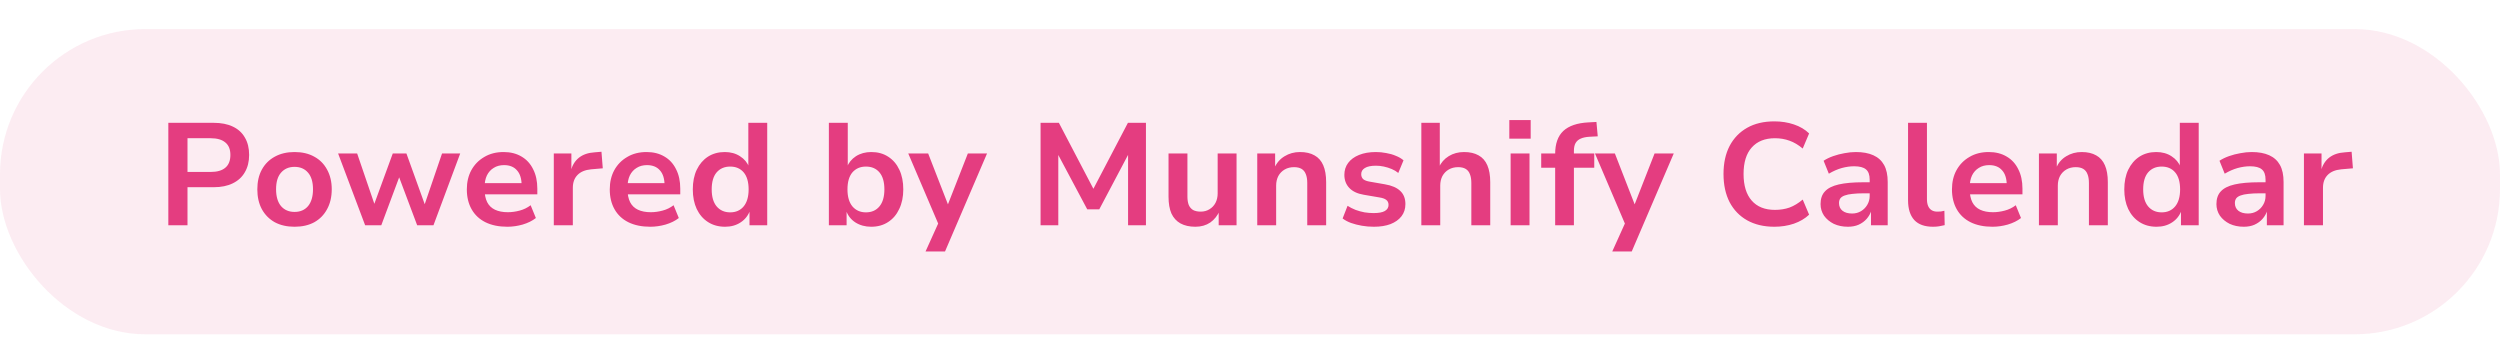
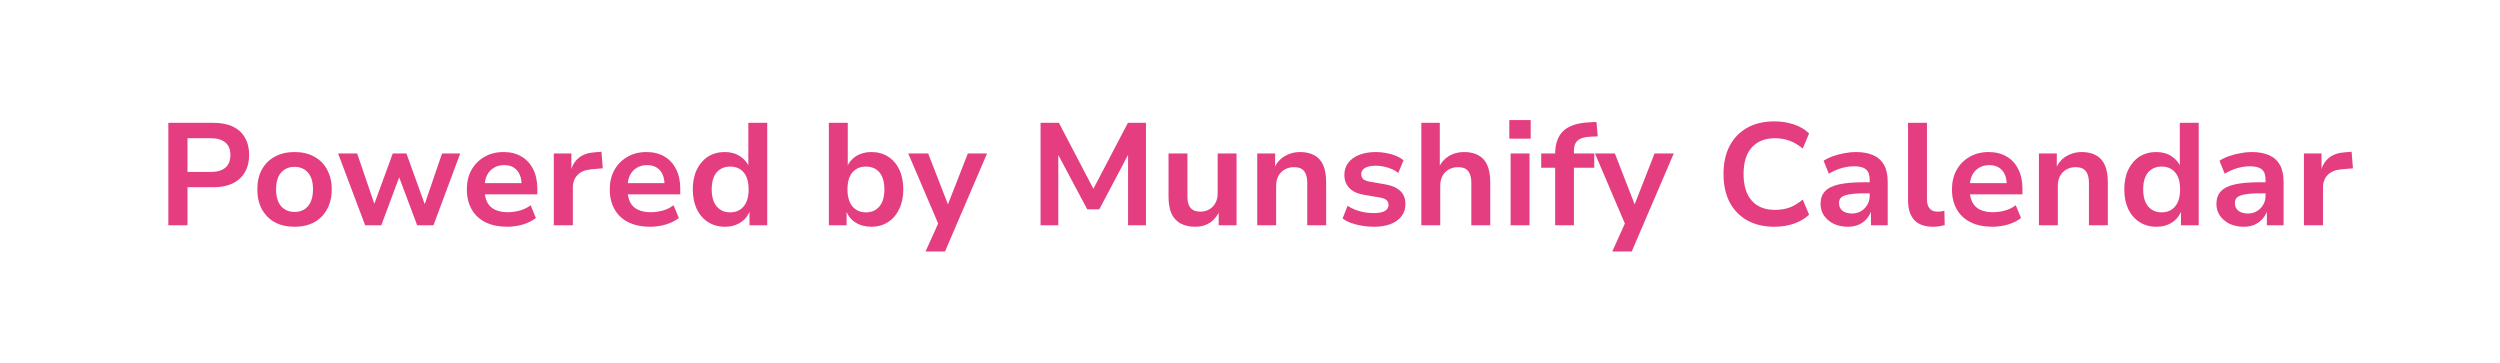
<svg xmlns="http://www.w3.org/2000/svg" width="172" height="25" viewBox="0 0 172 25" fill="none">
-   <rect y="2" width="172" height="21" rx="10" fill="#E43D80" fill-opacity="0.1" />
  <path d="M11.581 15.5V8.45H14.7C15.22 8.45 15.661 8.537 16.02 8.71C16.387 8.883 16.664 9.137 16.851 9.47C17.044 9.797 17.14 10.193 17.14 10.66C17.14 11.113 17.044 11.507 16.851 11.84C16.664 12.173 16.387 12.43 16.02 12.61C15.661 12.79 15.22 12.88 14.7 12.88H12.9V15.5H11.581ZM12.9 11.83H14.491C14.937 11.83 15.274 11.733 15.501 11.54C15.734 11.347 15.851 11.053 15.851 10.66C15.851 10.273 15.734 9.987 15.501 9.8C15.274 9.607 14.937 9.51 14.491 9.51H12.9V11.83ZM20.264 15.6C19.744 15.6 19.29 15.497 18.904 15.29C18.524 15.077 18.227 14.777 18.014 14.39C17.807 14.003 17.704 13.55 17.704 13.03C17.704 12.503 17.807 12.05 18.014 11.67C18.227 11.283 18.524 10.987 18.904 10.78C19.29 10.567 19.744 10.46 20.264 10.46C20.79 10.46 21.244 10.567 21.624 10.78C22.004 10.987 22.297 11.283 22.504 11.67C22.717 12.057 22.824 12.507 22.824 13.02C22.824 13.547 22.717 14.003 22.504 14.39C22.297 14.777 22.004 15.077 21.624 15.29C21.244 15.497 20.79 15.6 20.264 15.6ZM20.264 14.58C20.657 14.58 20.967 14.447 21.194 14.18C21.42 13.907 21.534 13.52 21.534 13.02C21.534 12.52 21.42 12.14 21.194 11.88C20.967 11.613 20.657 11.48 20.264 11.48C19.877 11.48 19.567 11.613 19.334 11.88C19.107 12.14 18.994 12.52 18.994 13.02C18.994 13.52 19.107 13.907 19.334 14.18C19.567 14.447 19.877 14.58 20.264 14.58ZM25.122 15.5L23.262 10.56H24.572L25.822 14.22H25.682L27.022 10.56H27.962L29.282 14.22H29.162L30.412 10.56H31.662L29.822 15.5H28.702L27.282 11.72H27.642L26.232 15.5H25.122ZM34.908 15.6C34.321 15.6 33.818 15.497 33.398 15.29C32.984 15.083 32.668 14.787 32.448 14.4C32.228 14.013 32.118 13.557 32.118 13.03C32.118 12.53 32.221 12.09 32.428 11.71C32.641 11.323 32.938 11.02 33.318 10.8C33.698 10.573 34.141 10.46 34.648 10.46C35.121 10.46 35.531 10.563 35.878 10.77C36.224 10.97 36.491 11.26 36.678 11.64C36.871 12.013 36.968 12.46 36.968 12.98V13.37H33.158V12.6H36.048L35.888 12.76C35.888 12.3 35.781 11.953 35.568 11.72C35.361 11.48 35.064 11.36 34.678 11.36C34.404 11.36 34.168 11.423 33.968 11.55C33.768 11.67 33.611 11.843 33.498 12.07C33.391 12.297 33.338 12.573 33.338 12.9V13C33.338 13.367 33.398 13.67 33.518 13.91C33.638 14.143 33.818 14.317 34.058 14.43C34.298 14.543 34.591 14.6 34.938 14.6C35.204 14.6 35.474 14.563 35.748 14.49C36.028 14.417 36.281 14.293 36.508 14.12L36.868 15C36.621 15.193 36.318 15.343 35.958 15.45C35.604 15.55 35.254 15.6 34.908 15.6ZM38.101 15.5V10.56H39.311V11.76H39.271C39.371 11.373 39.557 11.07 39.831 10.85C40.111 10.63 40.471 10.507 40.911 10.48L41.381 10.44L41.471 11.58L40.661 11.65C40.254 11.69 39.944 11.82 39.731 12.04C39.517 12.26 39.411 12.553 39.411 12.92V15.5H38.101ZM44.742 15.6C44.155 15.6 43.652 15.497 43.232 15.29C42.818 15.083 42.502 14.787 42.282 14.4C42.062 14.013 41.952 13.557 41.952 13.03C41.952 12.53 42.055 12.09 42.262 11.71C42.475 11.323 42.772 11.02 43.152 10.8C43.532 10.573 43.975 10.46 44.482 10.46C44.955 10.46 45.365 10.563 45.712 10.77C46.058 10.97 46.325 11.26 46.512 11.64C46.705 12.013 46.802 12.46 46.802 12.98V13.37H42.992V12.6H45.882L45.722 12.76C45.722 12.3 45.615 11.953 45.402 11.72C45.195 11.48 44.898 11.36 44.512 11.36C44.238 11.36 44.002 11.423 43.802 11.55C43.602 11.67 43.445 11.843 43.332 12.07C43.225 12.297 43.172 12.573 43.172 12.9V13C43.172 13.367 43.232 13.67 43.352 13.91C43.472 14.143 43.652 14.317 43.892 14.43C44.132 14.543 44.425 14.6 44.772 14.6C45.038 14.6 45.308 14.563 45.582 14.49C45.862 14.417 46.115 14.293 46.342 14.12L46.702 15C46.455 15.193 46.152 15.343 45.792 15.45C45.438 15.55 45.088 15.6 44.742 15.6ZM49.885 15.6C49.438 15.6 49.048 15.493 48.715 15.28C48.381 15.067 48.121 14.767 47.935 14.38C47.755 13.993 47.665 13.543 47.665 13.03C47.665 12.51 47.755 12.06 47.935 11.68C48.121 11.293 48.378 10.993 48.705 10.78C49.038 10.567 49.425 10.46 49.865 10.46C50.271 10.46 50.621 10.557 50.915 10.75C51.215 10.943 51.425 11.197 51.545 11.51H51.485V8.45H52.785V15.5H51.565V14.47H51.605C51.478 14.823 51.261 15.1 50.955 15.3C50.655 15.5 50.298 15.6 49.885 15.6ZM50.235 14.61C50.628 14.61 50.938 14.473 51.165 14.2C51.391 13.927 51.505 13.537 51.505 13.03C51.505 12.517 51.391 12.127 51.165 11.86C50.938 11.593 50.628 11.46 50.235 11.46C49.848 11.46 49.538 11.593 49.305 11.86C49.078 12.127 48.965 12.517 48.965 13.03C48.965 13.537 49.078 13.927 49.305 14.2C49.538 14.473 49.848 14.61 50.235 14.61ZM59.936 15.6C59.523 15.6 59.16 15.5 58.846 15.3C58.54 15.1 58.326 14.823 58.206 14.47H58.246V15.5H57.026V8.45H58.326V11.51H58.266C58.386 11.197 58.593 10.943 58.886 10.75C59.186 10.557 59.54 10.46 59.946 10.46C60.393 10.46 60.78 10.567 61.106 10.78C61.44 10.993 61.696 11.293 61.876 11.68C62.056 12.06 62.146 12.51 62.146 13.03C62.146 13.543 62.053 13.993 61.866 14.38C61.686 14.767 61.43 15.067 61.096 15.28C60.77 15.493 60.383 15.6 59.936 15.6ZM59.576 14.61C59.97 14.61 60.28 14.473 60.506 14.2C60.733 13.927 60.846 13.537 60.846 13.03C60.846 12.517 60.733 12.127 60.506 11.86C60.28 11.593 59.97 11.46 59.576 11.46C59.19 11.46 58.88 11.593 58.646 11.86C58.42 12.127 58.306 12.517 58.306 13.03C58.306 13.537 58.42 13.927 58.646 14.2C58.88 14.473 59.19 14.61 59.576 14.61ZM63.678 17.3L64.708 15.02V15.76L62.488 10.56H63.858L65.308 14.29H65.128L66.588 10.56H67.908L65.018 17.3H63.678ZM71.591 15.5V8.45H72.851L75.321 13.17H75.131L77.601 8.45H78.841V15.5H77.611V10.41H77.741L75.631 14.4H74.801L72.671 10.4H72.811V15.5H71.591ZM82.245 15.6C81.838 15.6 81.495 15.523 81.215 15.37C80.942 15.217 80.735 14.99 80.595 14.69C80.462 14.383 80.395 14 80.395 13.54V10.56H81.695V13.53C81.695 13.75 81.725 13.94 81.785 14.1C81.852 14.253 81.952 14.37 82.085 14.45C82.225 14.523 82.398 14.56 82.605 14.56C82.832 14.56 83.032 14.507 83.205 14.4C83.385 14.293 83.525 14.147 83.625 13.96C83.725 13.767 83.775 13.55 83.775 13.31V10.56H85.075V15.5H83.845V14.47H83.925C83.772 14.83 83.552 15.11 83.265 15.31C82.978 15.503 82.638 15.6 82.245 15.6ZM86.499 15.5V10.56H87.729V11.56H87.679C87.832 11.207 88.066 10.937 88.379 10.75C88.692 10.557 89.046 10.46 89.439 10.46C89.839 10.46 90.172 10.537 90.439 10.69C90.706 10.837 90.906 11.063 91.039 11.37C91.172 11.677 91.239 12.063 91.239 12.53V15.5H89.939V12.59C89.939 12.343 89.906 12.14 89.839 11.98C89.779 11.82 89.682 11.7 89.549 11.62C89.416 11.54 89.242 11.5 89.029 11.5C88.789 11.5 88.576 11.553 88.389 11.66C88.202 11.767 88.056 11.917 87.949 12.11C87.849 12.303 87.799 12.523 87.799 12.77V15.5H86.499ZM94.522 15.6C94.235 15.6 93.958 15.577 93.692 15.53C93.425 15.483 93.178 15.42 92.952 15.34C92.732 15.26 92.538 15.157 92.372 15.03L92.712 14.16C92.878 14.267 93.062 14.36 93.262 14.44C93.462 14.513 93.668 14.57 93.882 14.61C94.095 14.643 94.302 14.66 94.502 14.66C94.848 14.66 95.105 14.613 95.272 14.52C95.445 14.42 95.532 14.28 95.532 14.1C95.532 13.947 95.478 13.83 95.372 13.75C95.272 13.67 95.108 13.613 94.882 13.58L93.832 13.4C93.392 13.327 93.058 13.17 92.832 12.93C92.605 12.69 92.492 12.39 92.492 12.03C92.492 11.717 92.578 11.443 92.752 11.21C92.925 10.977 93.175 10.793 93.502 10.66C93.828 10.527 94.215 10.46 94.662 10.46C94.902 10.46 95.138 10.483 95.372 10.53C95.612 10.57 95.832 10.633 96.032 10.72C96.238 10.8 96.415 10.903 96.562 11.03L96.202 11.9C96.075 11.793 95.925 11.703 95.752 11.63C95.578 11.557 95.398 11.5 95.212 11.46C95.025 11.42 94.845 11.4 94.672 11.4C94.325 11.4 94.068 11.453 93.902 11.56C93.735 11.66 93.652 11.8 93.652 11.98C93.652 12.127 93.698 12.243 93.792 12.33C93.892 12.41 94.045 12.467 94.252 12.5L95.282 12.68C95.755 12.76 96.108 12.913 96.342 13.14C96.575 13.36 96.692 13.66 96.692 14.04C96.692 14.367 96.602 14.647 96.422 14.88C96.242 15.113 95.988 15.293 95.662 15.42C95.342 15.54 94.962 15.6 94.522 15.6ZM97.788 15.5V8.45H99.058V11.53H98.988C99.141 11.19 99.371 10.927 99.678 10.74C99.985 10.553 100.335 10.46 100.728 10.46C101.128 10.46 101.461 10.537 101.728 10.69C101.995 10.837 102.195 11.063 102.328 11.37C102.461 11.677 102.528 12.063 102.528 12.53V15.5H101.228V12.59C101.228 12.343 101.195 12.14 101.128 11.98C101.068 11.82 100.971 11.7 100.838 11.62C100.705 11.54 100.531 11.5 100.318 11.5C100.078 11.5 99.865 11.553 99.678 11.66C99.492 11.767 99.345 11.917 99.238 12.11C99.138 12.303 99.088 12.523 99.088 12.77V15.5H97.788ZM103.841 9.54V8.26H105.311V9.54H103.841ZM103.931 15.5V10.56H105.231V15.5H103.931ZM106.995 15.5V11.54H106.035V10.56H107.355L106.995 10.91V10.59C106.995 9.89 107.182 9.363 107.555 9.01C107.935 8.657 108.512 8.46 109.285 8.42L109.835 8.39L109.925 9.38L109.345 9.41C109.105 9.423 108.905 9.467 108.745 9.54C108.592 9.607 108.475 9.71 108.395 9.85C108.322 9.983 108.285 10.16 108.285 10.38V10.69L108.115 10.56H109.685V11.54H108.285V15.5H106.995ZM110.924 17.3L111.954 15.02V15.76L109.734 10.56H111.104L112.554 14.29H112.374L113.834 10.56H115.154L112.264 17.3H110.924ZM122.077 15.6C121.357 15.6 120.733 15.453 120.207 15.16C119.687 14.867 119.283 14.45 118.997 13.91C118.717 13.363 118.577 12.717 118.577 11.97C118.577 11.223 118.717 10.58 118.997 10.04C119.283 9.5 119.687 9.083 120.207 8.79C120.727 8.497 121.35 8.35 122.077 8.35C122.557 8.35 123.003 8.42 123.417 8.56C123.837 8.7 124.187 8.907 124.467 9.18L124.027 10.22C123.727 9.967 123.423 9.787 123.117 9.68C122.81 9.567 122.477 9.51 122.117 9.51C121.43 9.51 120.897 9.723 120.517 10.15C120.143 10.57 119.957 11.177 119.957 11.97C119.957 12.763 120.143 13.373 120.517 13.8C120.89 14.227 121.423 14.44 122.117 14.44C122.477 14.44 122.81 14.387 123.117 14.28C123.423 14.167 123.727 13.983 124.027 13.73L124.467 14.77C124.187 15.037 123.837 15.243 123.417 15.39C123.003 15.53 122.557 15.6 122.077 15.6ZM127.134 15.6C126.774 15.6 126.451 15.533 126.164 15.4C125.884 15.26 125.661 15.073 125.494 14.84C125.334 14.6 125.254 14.333 125.254 14.04C125.254 13.673 125.354 13.383 125.554 13.17C125.754 12.95 126.071 12.79 126.504 12.69C126.937 12.59 127.504 12.54 128.204 12.54H128.794V13.3H128.244C127.931 13.3 127.664 13.313 127.444 13.34C127.231 13.36 127.054 13.397 126.914 13.45C126.781 13.497 126.681 13.563 126.614 13.65C126.554 13.737 126.524 13.843 126.524 13.97C126.524 14.197 126.604 14.373 126.764 14.5C126.924 14.627 127.144 14.69 127.424 14.69C127.651 14.69 127.854 14.637 128.034 14.53C128.214 14.423 128.357 14.28 128.464 14.1C128.577 13.913 128.634 13.707 128.634 13.48V12.36C128.634 12.027 128.547 11.79 128.374 11.65C128.207 11.51 127.937 11.44 127.564 11.44C127.291 11.44 127.007 11.48 126.714 11.56C126.427 11.64 126.131 11.77 125.824 11.95L125.464 11.06C125.657 10.933 125.877 10.827 126.124 10.74C126.371 10.653 126.627 10.587 126.894 10.54C127.167 10.487 127.431 10.46 127.684 10.46C128.157 10.46 128.557 10.533 128.884 10.68C129.211 10.827 129.457 11.05 129.624 11.35C129.791 11.65 129.874 12.04 129.874 12.52V15.5H128.724V14.47H128.754C128.687 14.69 128.577 14.887 128.424 15.06C128.277 15.227 128.094 15.36 127.874 15.46C127.661 15.553 127.414 15.6 127.134 15.6ZM132.994 15.6C132.421 15.6 131.991 15.447 131.704 15.14C131.418 14.827 131.274 14.373 131.274 13.78V8.45H132.574V13.7C132.574 13.887 132.601 14.043 132.654 14.17C132.708 14.297 132.788 14.393 132.894 14.46C133.001 14.527 133.131 14.56 133.284 14.56C133.371 14.56 133.454 14.557 133.534 14.55C133.614 14.537 133.694 14.52 133.774 14.5L133.794 15.49C133.661 15.523 133.531 15.55 133.404 15.57C133.278 15.59 133.141 15.6 132.994 15.6ZM137.085 15.6C136.499 15.6 135.995 15.497 135.575 15.29C135.162 15.083 134.845 14.787 134.625 14.4C134.405 14.013 134.295 13.557 134.295 13.03C134.295 12.53 134.399 12.09 134.605 11.71C134.819 11.323 135.115 11.02 135.495 10.8C135.875 10.573 136.319 10.46 136.825 10.46C137.299 10.46 137.709 10.563 138.055 10.77C138.402 10.97 138.669 11.26 138.855 11.64C139.049 12.013 139.145 12.46 139.145 12.98V13.37H135.335V12.6H138.225L138.065 12.76C138.065 12.3 137.959 11.953 137.745 11.72C137.539 11.48 137.242 11.36 136.855 11.36C136.582 11.36 136.345 11.423 136.145 11.55C135.945 11.67 135.789 11.843 135.675 12.07C135.569 12.297 135.515 12.573 135.515 12.9V13C135.515 13.367 135.575 13.67 135.695 13.91C135.815 14.143 135.995 14.317 136.235 14.43C136.475 14.543 136.769 14.6 137.115 14.6C137.382 14.6 137.652 14.563 137.925 14.49C138.205 14.417 138.459 14.293 138.685 14.12L139.045 15C138.799 15.193 138.495 15.343 138.135 15.45C137.782 15.55 137.432 15.6 137.085 15.6ZM140.278 15.5V10.56H141.508V11.56H141.458C141.612 11.207 141.845 10.937 142.158 10.75C142.472 10.557 142.825 10.46 143.218 10.46C143.618 10.46 143.952 10.537 144.218 10.69C144.485 10.837 144.685 11.063 144.818 11.37C144.952 11.677 145.018 12.063 145.018 12.53V15.5H143.718V12.59C143.718 12.343 143.685 12.14 143.618 11.98C143.558 11.82 143.462 11.7 143.328 11.62C143.195 11.54 143.022 11.5 142.808 11.5C142.568 11.5 142.355 11.553 142.168 11.66C141.982 11.767 141.835 11.917 141.728 12.11C141.628 12.303 141.578 12.523 141.578 12.77V15.5H140.278ZM148.371 15.6C147.924 15.6 147.534 15.493 147.201 15.28C146.868 15.067 146.608 14.767 146.421 14.38C146.241 13.993 146.151 13.543 146.151 13.03C146.151 12.51 146.241 12.06 146.421 11.68C146.608 11.293 146.864 10.993 147.191 10.78C147.524 10.567 147.911 10.46 148.351 10.46C148.758 10.46 149.108 10.557 149.401 10.75C149.701 10.943 149.911 11.197 150.031 11.51H149.971V8.45H151.271V15.5H150.051V14.47H150.091C149.964 14.823 149.748 15.1 149.441 15.3C149.141 15.5 148.784 15.6 148.371 15.6ZM148.721 14.61C149.114 14.61 149.424 14.473 149.651 14.2C149.878 13.927 149.991 13.537 149.991 13.03C149.991 12.517 149.878 12.127 149.651 11.86C149.424 11.593 149.114 11.46 148.721 11.46C148.334 11.46 148.024 11.593 147.791 11.86C147.564 12.127 147.451 12.517 147.451 13.03C147.451 13.537 147.564 13.927 147.791 14.2C148.024 14.473 148.334 14.61 148.721 14.61ZM154.37 15.6C154.01 15.6 153.687 15.533 153.4 15.4C153.12 15.26 152.897 15.073 152.73 14.84C152.57 14.6 152.49 14.333 152.49 14.04C152.49 13.673 152.59 13.383 152.79 13.17C152.99 12.95 153.307 12.79 153.74 12.69C154.174 12.59 154.74 12.54 155.44 12.54H156.03V13.3H155.48C155.167 13.3 154.9 13.313 154.68 13.34C154.467 13.36 154.29 13.397 154.15 13.45C154.017 13.497 153.917 13.563 153.85 13.65C153.79 13.737 153.76 13.843 153.76 13.97C153.76 14.197 153.84 14.373 154 14.5C154.16 14.627 154.38 14.69 154.66 14.69C154.887 14.69 155.09 14.637 155.27 14.53C155.45 14.423 155.594 14.28 155.7 14.1C155.814 13.913 155.87 13.707 155.87 13.48V12.36C155.87 12.027 155.784 11.79 155.61 11.65C155.444 11.51 155.174 11.44 154.8 11.44C154.527 11.44 154.244 11.48 153.95 11.56C153.664 11.64 153.367 11.77 153.06 11.95L152.7 11.06C152.894 10.933 153.114 10.827 153.36 10.74C153.607 10.653 153.864 10.587 154.13 10.54C154.404 10.487 154.667 10.46 154.92 10.46C155.394 10.46 155.794 10.533 156.12 10.68C156.447 10.827 156.694 11.05 156.86 11.35C157.027 11.65 157.11 12.04 157.11 12.52V15.5H155.96V14.47H155.99C155.924 14.69 155.814 14.887 155.66 15.06C155.514 15.227 155.33 15.36 155.11 15.46C154.897 15.553 154.65 15.6 154.37 15.6ZM158.511 15.5V10.56H159.721V11.76H159.681C159.781 11.373 159.967 11.07 160.241 10.85C160.521 10.63 160.881 10.507 161.321 10.48L161.791 10.44L161.881 11.58L161.071 11.65C160.664 11.69 160.354 11.82 160.141 12.04C159.927 12.26 159.821 12.553 159.821 12.92V15.5H158.511Z" fill="#E43D80" />
</svg>